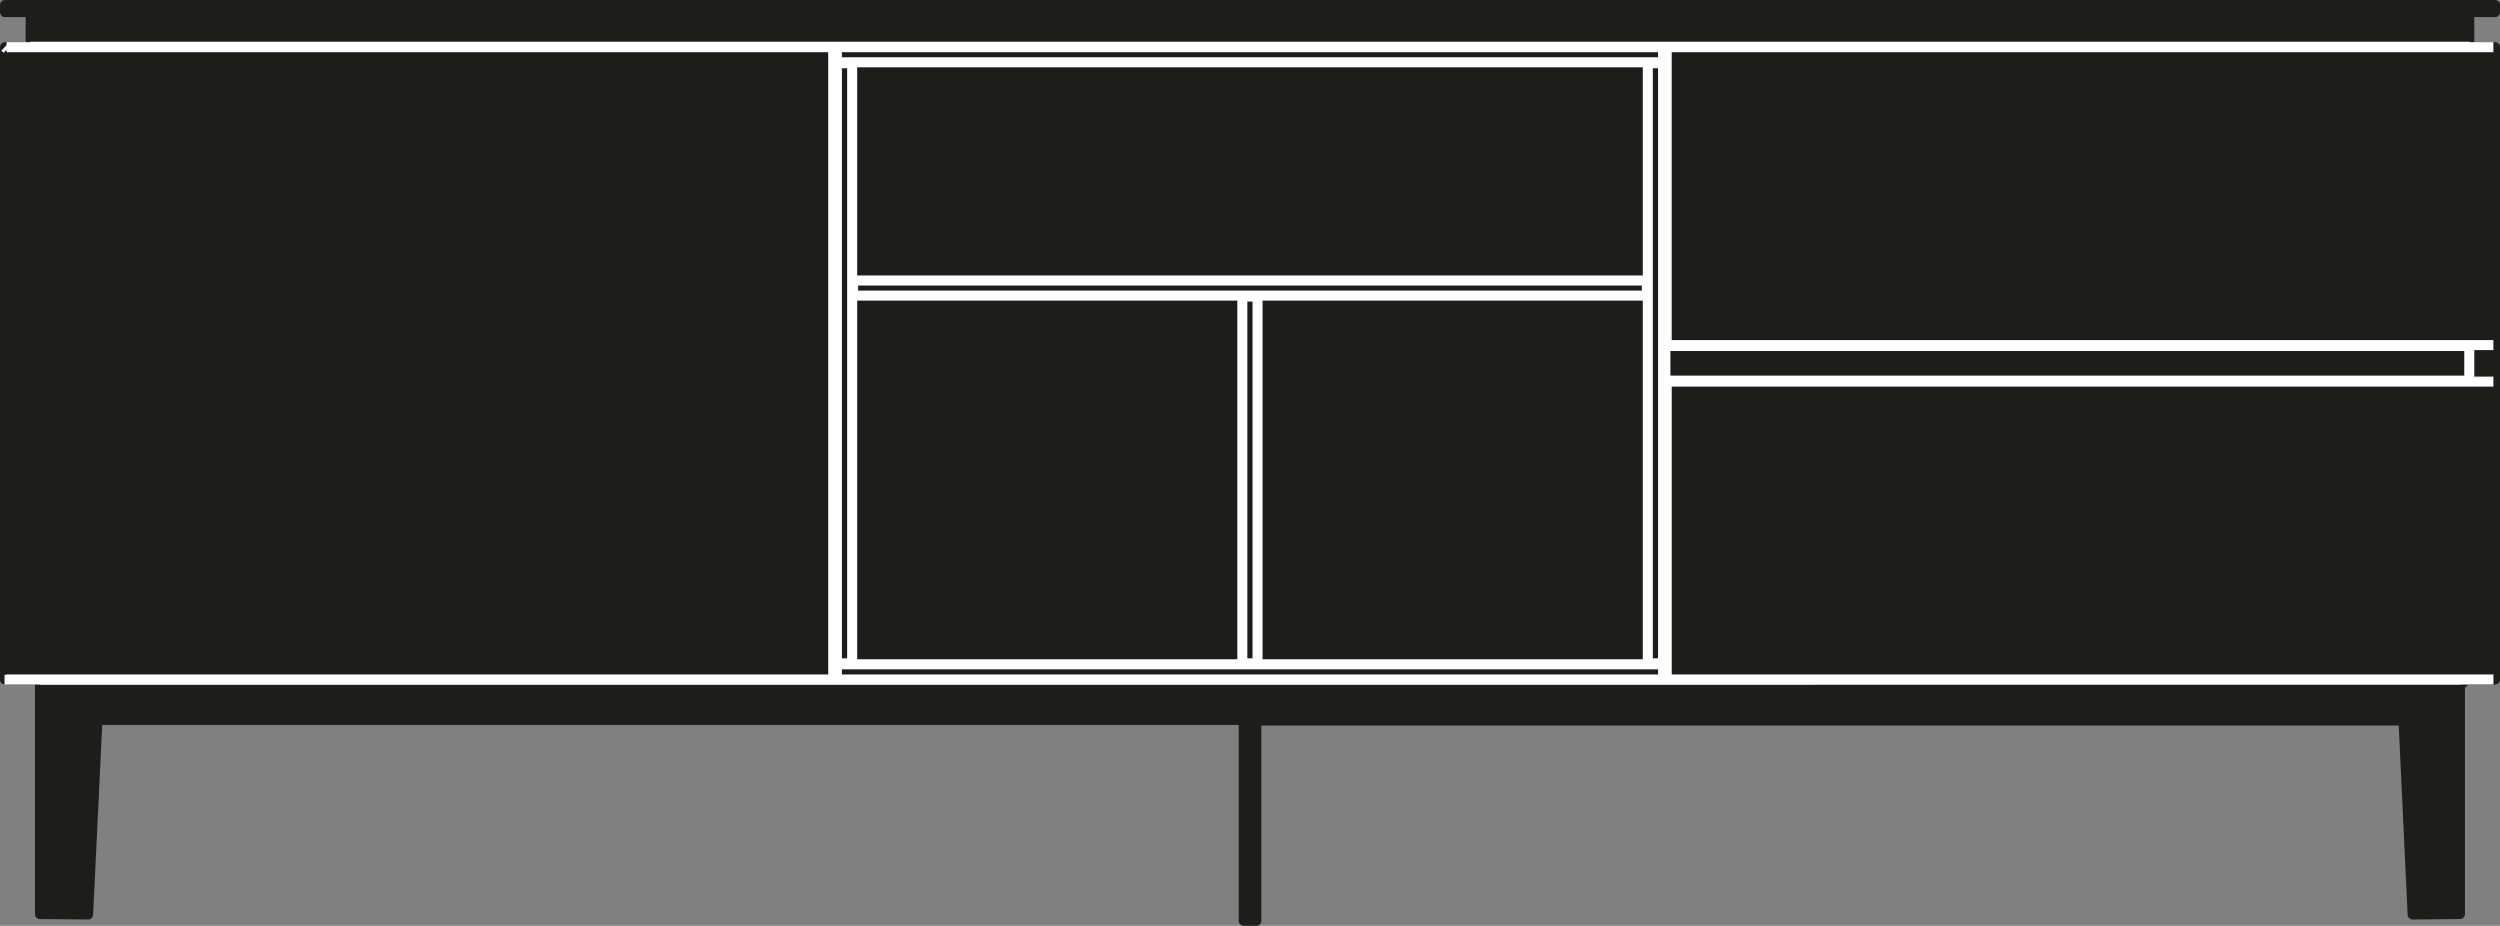
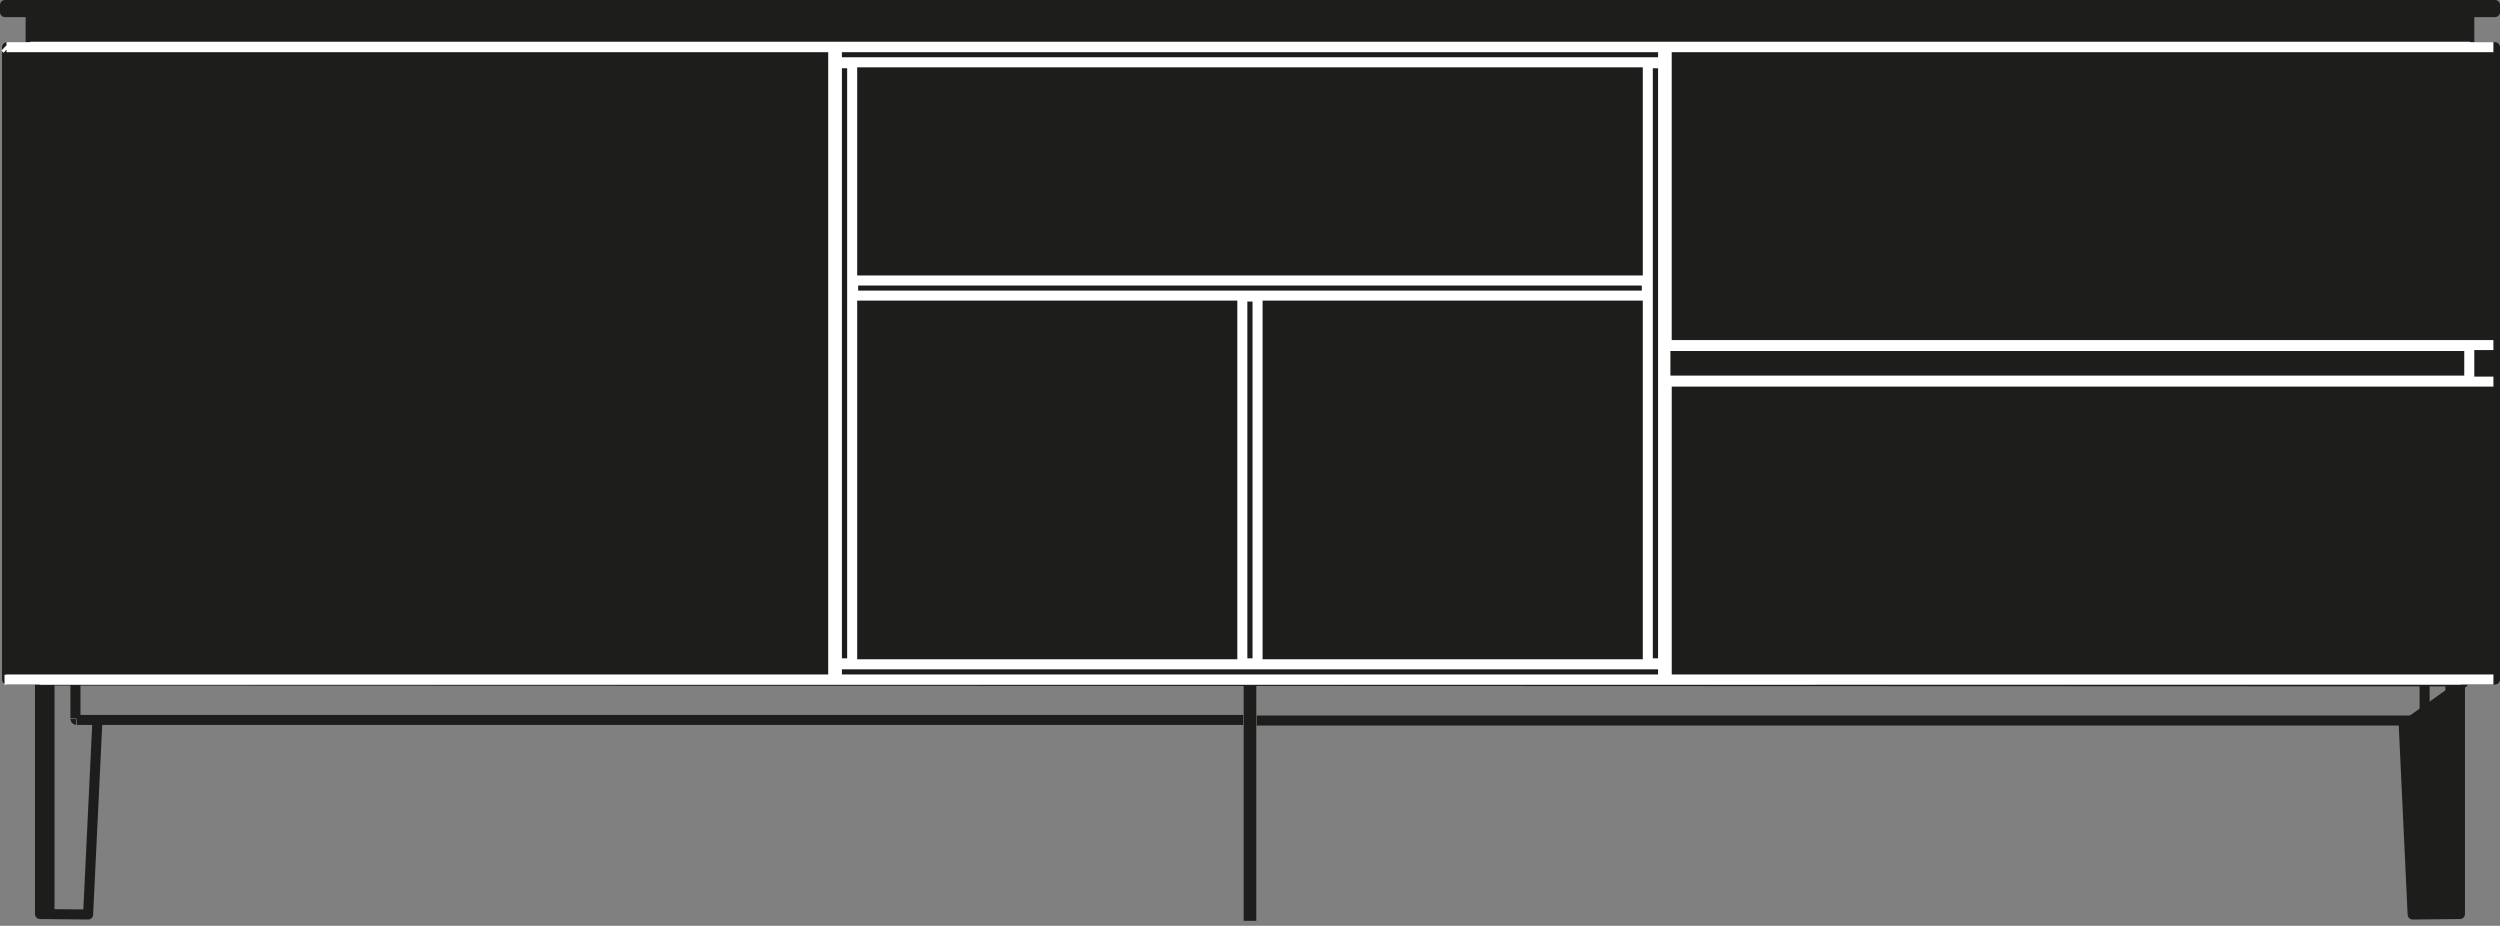
<svg xmlns="http://www.w3.org/2000/svg" id="Livello_1" viewBox="0 0 900 333.29">
  <rect x="0" y="0" width="900" height="333.29" fill="#808080" stroke="none" />
  <defs>
    <style>.cls-1{stroke:#1d1d1b;stroke-linejoin:round;}.cls-1,.cls-2{stroke-width:3.61px;}.cls-1,.cls-2,.cls-3{fill:none;}.cls-2{stroke:#fff;}.cls-4{clip-path:url(#clippath-2);}.cls-5{clip-path:url(#clippath-6);}.cls-6{clip-path:url(#clippath-7);}.cls-7{clip-path:url(#clippath-1);}.cls-8{clip-path:url(#clippath-4);}.cls-9{clip-path:url(#clippath);}.cls-10{clip-path:url(#clippath-3);}.cls-11{clip-path:url(#clippath-5);}.cls-12{fill:#1d1d1b;}</style>
    <clipPath id="clippath">
      <rect class="cls-3" x="0" y="0" width="900" height="333.29" />
    </clipPath>
    <clipPath id="clippath-1">
-       <rect class="cls-3" x="0" y="0" width="900" height="333.29" />
-     </clipPath>
+       </clipPath>
    <clipPath id="clippath-2">
      <rect class="cls-3" x="0" y="0" width="900" height="333.29" />
    </clipPath>
    <clipPath id="clippath-3">
      <rect class="cls-3" x="0" y="0" width="900" height="333.29" />
    </clipPath>
    <clipPath id="clippath-4">
      <rect class="cls-3" x="0" y="0" width="900" height="333.29" />
    </clipPath>
    <clipPath id="clippath-5">
      <rect class="cls-3" x="0" y="0" width="900" height="333.29" />
    </clipPath>
    <clipPath id="clippath-6">
      <rect class="cls-3" x="0" y="0" width="900" height="333.29" />
    </clipPath>
    <clipPath id="clippath-7">
      <rect class="cls-3" x="0" y="0" width="900" height="333.29" />
    </clipPath>
  </defs>
  <polygon class="cls-12" points="872.45 259.1 872.52 259.08 872.59 259.07 872.64 259.04 872.71 259.03 872.74 258.97 872.77 258.92 872.8 258.9 872.82 258.84 872.84 258.78 872.84 258.77 872.85 258.69 872.45 259.1" />
  <path class="cls-1" d="M872.86,245.5v13.02m-425.31,.65H27.72m844.73-.07h.07l.07-.03,.06-.03,.06-.03,.03-.04,.04-.04,.04-.04v-.13l.03-.06-.4,.4Z" />
  <polygon class="cls-12" points="865.25 259.24 868.54 329.22 885.59 329.05 885.59 244.79 865.25 259.24" />
  <g class="cls-9">
    <polyline class="cls-1" points="885.59 244.79 885.59 329.05 868.55 329.22 865.26 259.24" />
  </g>
-   <polygon class="cls-12" points="27.17 258.79 27.17 258.84 27.17 258.86 27.2 258.9 27.22 258.96 27.24 258.99 27.29 259.02 27.32 259.05 27.37 259.09 27.42 259.1 27.48 259.12 27.17 258.74 27.17 258.79" />
  <polyline class="cls-1" points="27.47 259.1 27.41 259.1 27.35 259.09 27.31 259.06 27.28 259.03 27.24 258.98 27.21 258.96 27.19 258.91 27.18 258.87 27.16 258.83 27.16 258.8 27.16 258.75" />
  <polygon class="cls-12" points="872.53 244.95 872.85 245.29 872.83 245.27 872.83 245.21 872.83 245.17 872.82 245.14 872.77 245.1 872.73 245.07 872.72 245.04 872.69 245.01 872.61 245 872.59 244.95 872.53 244.95" />
  <polyline class="cls-1" points="872.83 245.29 872.82 245.27 872.82 245.22 872.82 245.18 872.8 245.14 872.78 245.11 872.75 245.06 872.72 245.05 872.67 244.99 872.63 244.98 872.57 244.96 872.53 244.96" />
  <rect class="cls-12" x="447.73" y="244.78" width="4.53" height="86.71" />
  <g class="cls-7">
    <path class="cls-1" d="M14.23,244.71H885.77m-433.5,.09v86.69h-4.53v-86.69" />
  </g>
-   <polygon class="cls-12" points="14.4 329.04 31.72 329.23 35.07 259.38 452.44 259.38 872.1 259.38 887.23 245.28 14.4 244.96 14.4 329.04" />
  <g class="cls-4">
    <path class="cls-1" d="M882.16,244.79v84.43M35.07,259.38l-3.35,69.84-17.32-.17v-84.08l872.82,.32-15.12,14.1H452.44" />
  </g>
  <polygon class="cls-12" points="27.42 244.95 27.35 245 27.32 245.01 27.29 245.04 27.23 245.07 27.22 245.1 27.2 245.14 27.17 245.17 27.17 245.21 27.17 245.27 27.17 245.29 27.48 244.95 27.42 244.95" />
  <polyline class="cls-1" points="27.17 245.29 27.17 245.27 27.17 245.22 27.17 245.18 27.2 245.14 27.21 245.11 27.24 245.06 27.28 245.05 27.31 244.99 27.35 244.98 27.41 244.96 27.47 244.96" />
  <rect class="cls-12" x="2.53" y="16.99" width="895.67" height="227.63" />
  <g class="cls-10">
    <rect class="cls-1" x="2.53" y="16.99" width="895.67" height="227.63" />
  </g>
  <rect class="cls-12" x="301.28" y="239.15" width="297.41" height="5.47" />
  <rect class="cls-1" x="301.28" y="239.15" width="297.43" height="5.47" />
  <rect class="cls-12" x="600.02" y="17" width="297.44" height="107.23" />
  <rect class="cls-1" x="600.02" y="16.99" width="297.44" height="107.24" />
  <polygon class="cls-12" points="1.81 244.62 2.18 244.62 2.18 17.67 1.81 17 1.81 244.62" />
  <g class="cls-8">
-     <path class="cls-1" d="M146.96,244.71H753.05M2.18,17.68V244.62h-.38V16.99l.38,.69Z" />
+     <path class="cls-1" d="M146.96,244.71H753.05V244.62h-.38V16.99l.38,.69Z" />
  </g>
  <rect class="cls-12" x="593.21" y="22.74" width="5.53" height="216.06" />
  <g class="cls-11">
    <path class="cls-1" d="M17.82,244.79v84.43m575.38-90.42h5.5V22.76h-5.5V238.8Z" />
  </g>
  <rect class="cls-12" x="11.05" y="4.69" width="877.89" height="11.82" />
  <rect class="cls-1" x="11.04" y="4.69" width="877.9" height="11.82" />
  <rect class="cls-12" x="301.28" y="17" width="297.41" height="5.41" />
  <rect class="cls-1" x="301.28" y="16.99" width="297.43" height="5.44" />
  <rect class="cls-12" x="599.54" y="124.58" width="289.4" height="12.47" />
  <rect class="cls-1" x="599.54" y="124.56" width="289.4" height="12.47" />
  <rect class="cls-12" x="1.8" y="1.8" width="896.39" height="2.54" />
  <g class="cls-5">
    <path class="cls-1" d="M27.16,245.5v13.02M1.8,4.36H898.2V1.8H1.8v2.55Z" />
  </g>
  <rect class="cls-12" x="301.28" y="22.74" width="5.51" height="216.06" />
  <rect class="cls-1" x="301.28" y="22.76" width="5.5" height="216.05" />
  <rect class="cls-12" x="600.02" y="137.38" width="297.44" height="107.24" />
  <rect class="cls-1" x="600.02" y="137.38" width="297.44" height="107.24" />
  <g class="cls-6">
    <path class="cls-2" d="M2.35,244.71h-.72m896-107.33h-297.61v107.24h297.61M307.12,106.42h285.74v-5.44H307.12v5.44Zm-5.84,132.38h5.5V22.76h-5.5V238.8Zm298.26-101.77h289.4v-12.47h-289.4v12.47Zm-152.3,101.77h5.48V106.75h-5.48V238.8ZM301.28,22.43h297.43v-5.44H301.28v5.44ZM10.88,16.84H889.12m-295.91,221.96h5.5V22.76h-5.5V238.8Zm-446.25,5.9H753.05M1.74,16.93l.79,.76m895.09-.71h-297.61V124.23h297.61M301.28,244.62h297.43v-5.47H301.28v5.47Zm-298.93,0H299.96V16.98H2.35M27.16,245.5v-.27l.09-.09,.03-.09,.09-.09,.1-.07,.09-.1,.12-.04,.14-.04h.14m-13.72,0H885.77m-12.9,.79l-.03-.09v-.19l-.06-.09-.07-.09-.07-.09-.07-.07-.13-.1-.12-.04-.13-.04h-.16" />
  </g>
</svg>